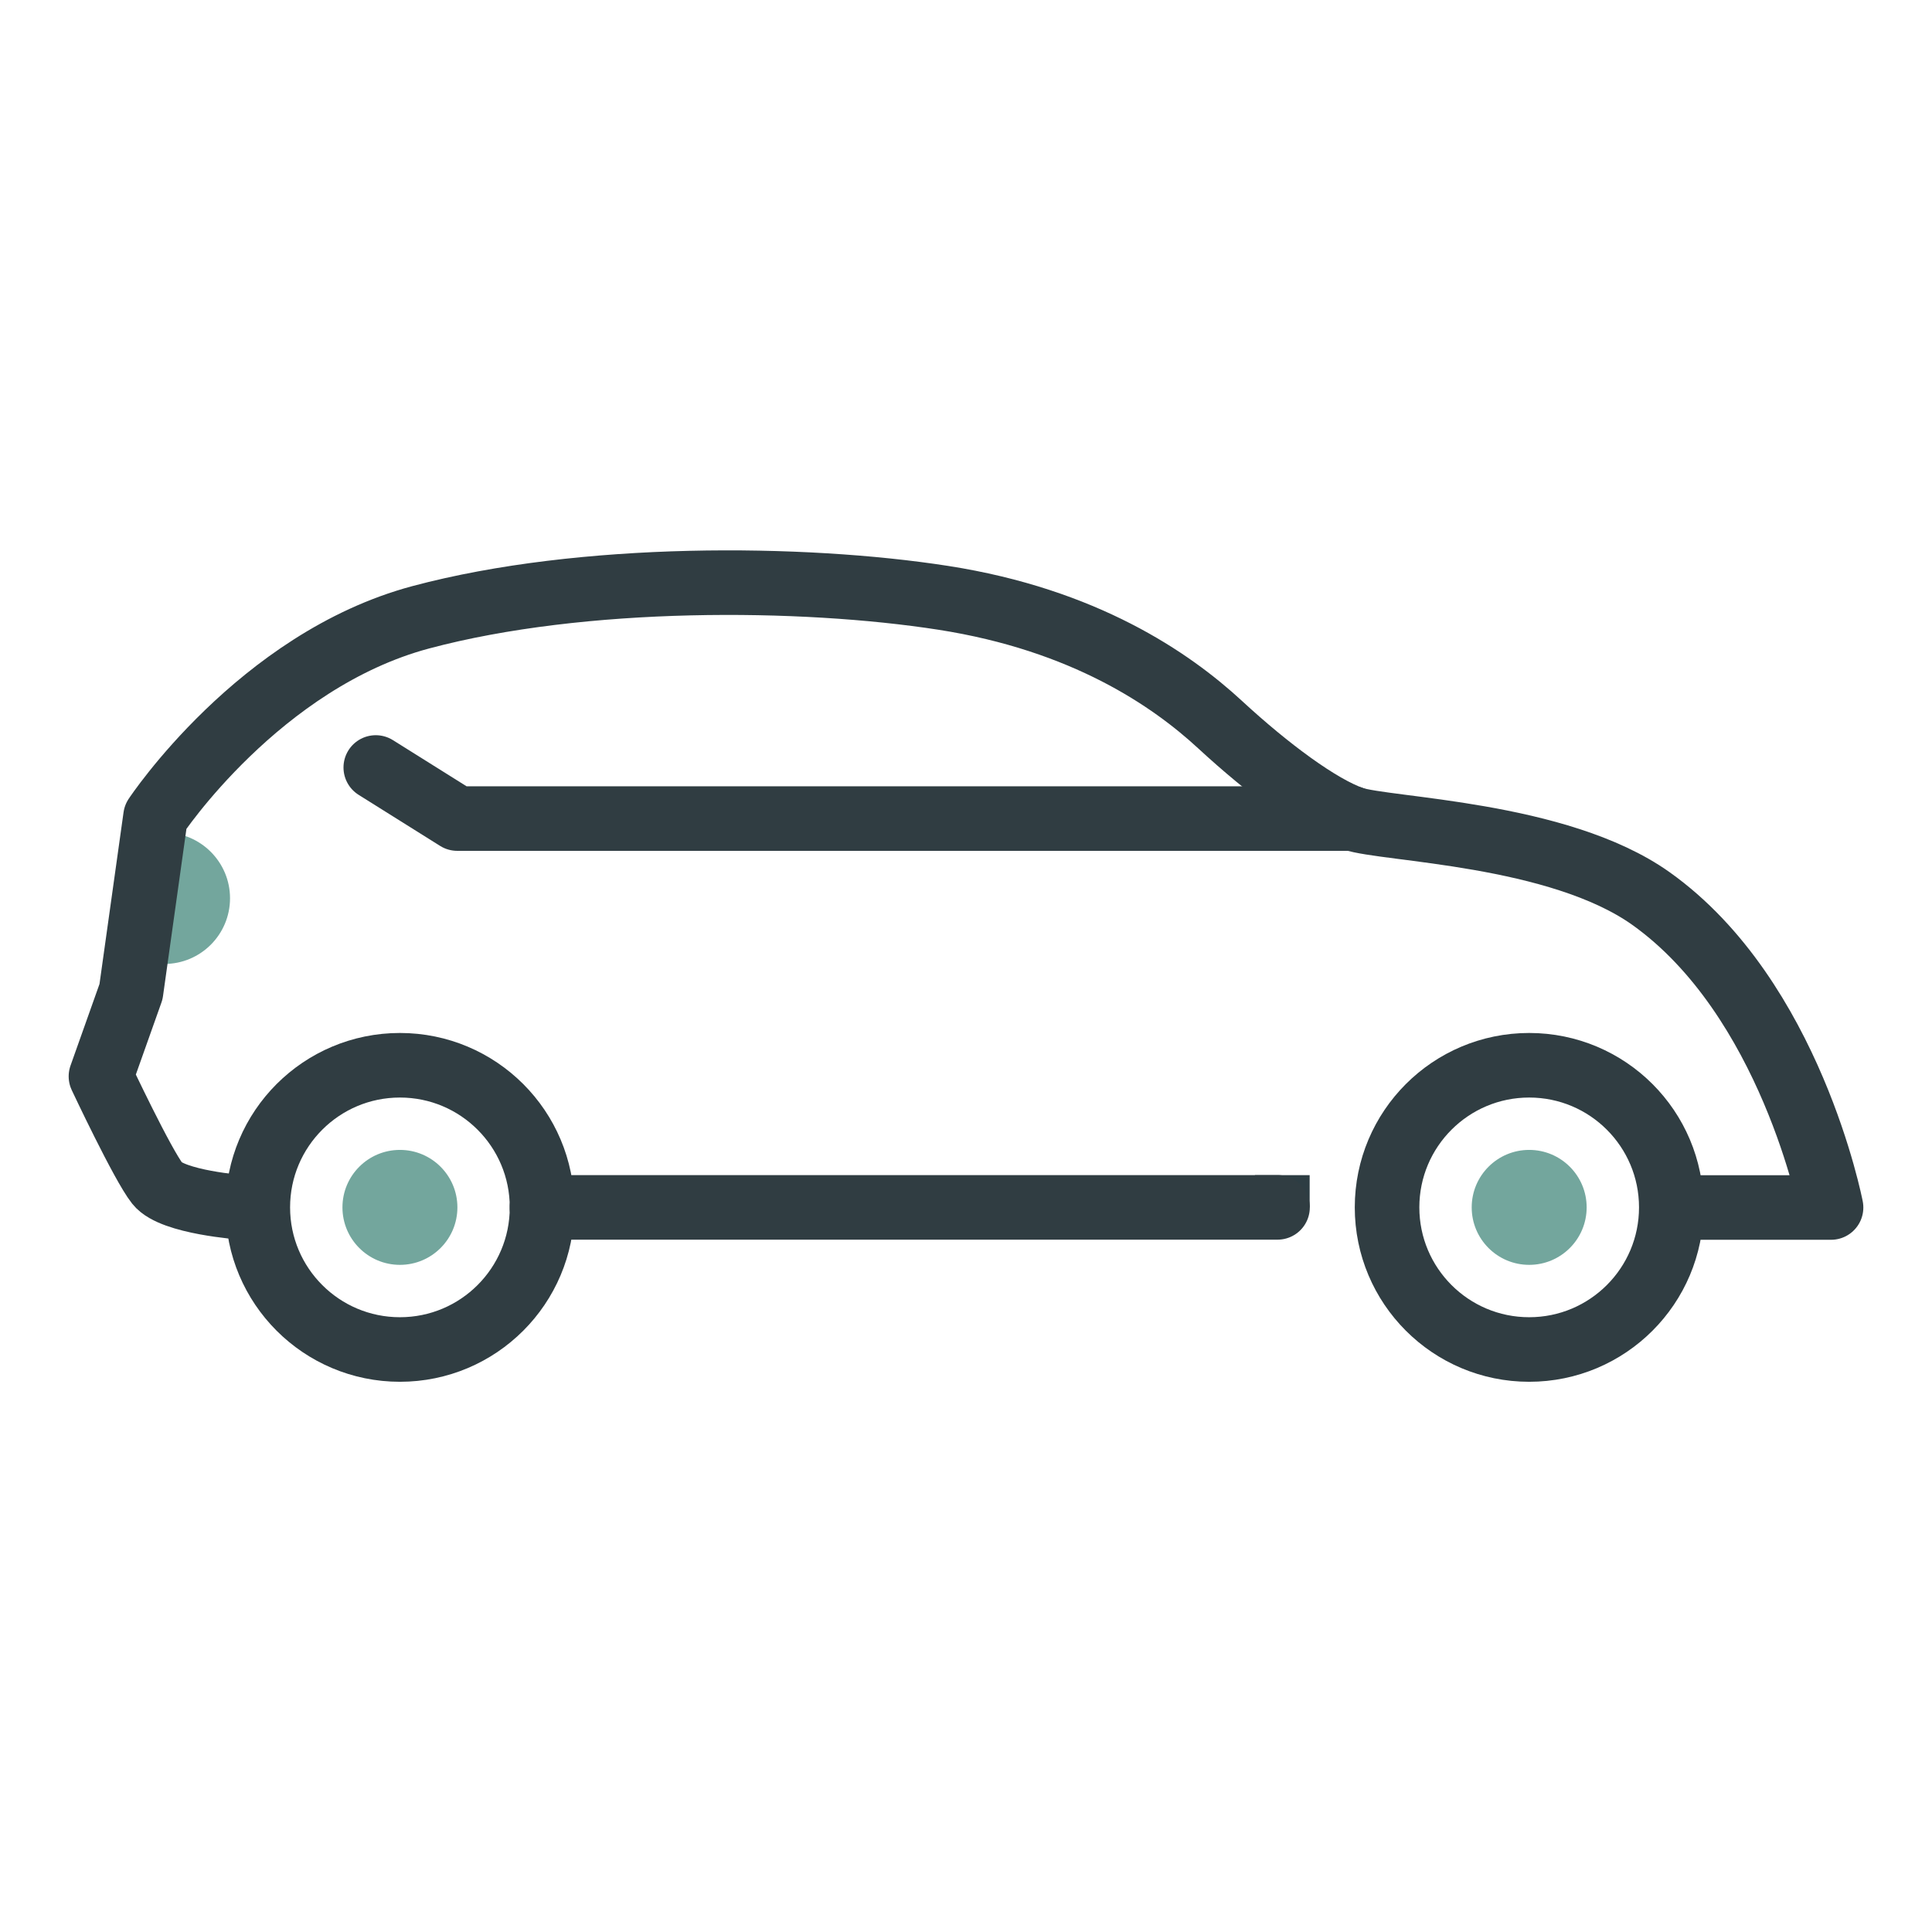
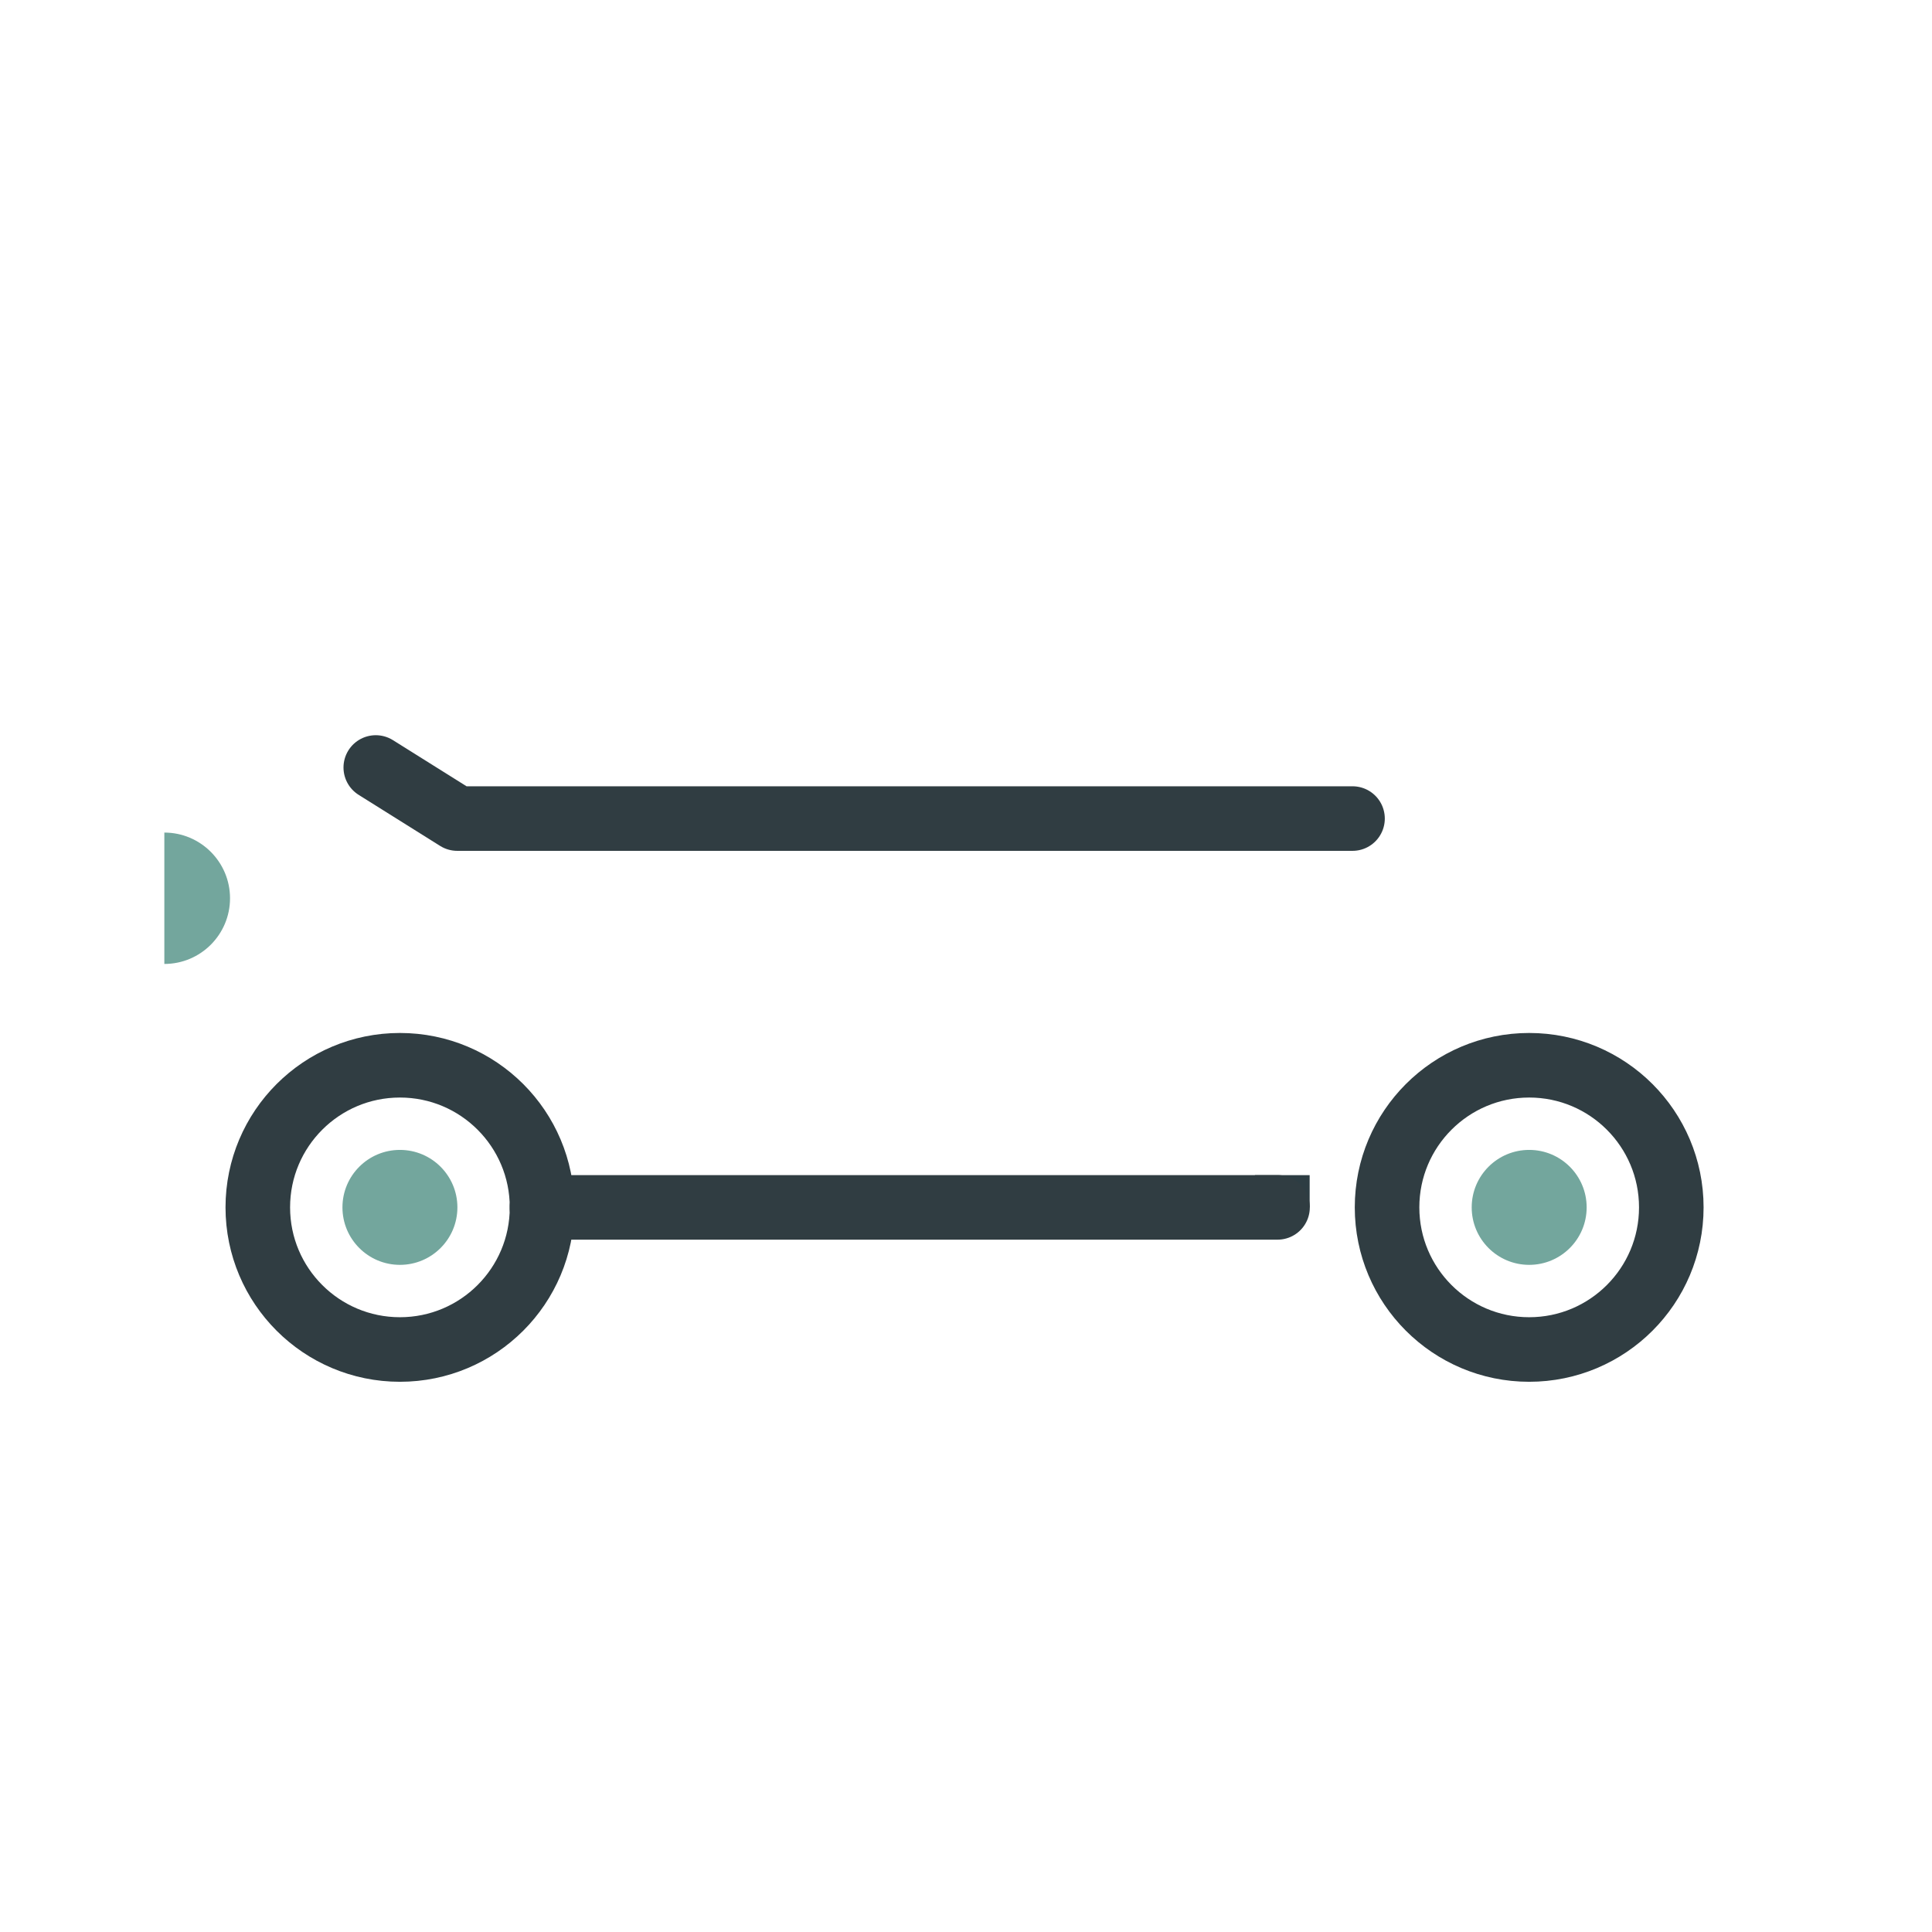
<svg xmlns="http://www.w3.org/2000/svg" version="1.1" id="Calque_1" x="0px" y="0px" width="160px" height="160px" viewBox="0 0 160 160" enable-background="new 0 0 160 160" xml:space="preserve">
  <g>
    <rect x="103.93" y="97.32" fill="#2D3D43" width="4.53" height="2.67" />
    <path fill="#73A69D" d="M13.61,79.83c3.01,0,5.44-2.44,5.44-5.44s-2.44-5.44-5.44-5.44C13.61,68.95,13.61,79.83,13.61,79.83z" />
-     <path fill="none" stroke="#303D42" stroke-width="5.347" stroke-linecap="round" stroke-linejoin="round" stroke-miterlimit="10" d="   M20.05,99.99c0,0-5.77-0.41-7.01-1.97s-4.68-8.88-4.68-8.88l2.49-7.01l2.03-14.49c0,0,8.57-12.94,21.97-16.52   c13.4-3.58,31.58-3.43,43.27-1.61S96.98,56.26,101.03,60s8.26,6.84,10.98,7.79c2.71,0.95,17.03,1.16,24.71,6.62   c11.57,8.23,14.92,25.59,14.92,25.59h-11.47" />
    <circle fill="none" stroke="#303D42" stroke-width="5.347" stroke-linecap="round" stroke-linejoin="round" stroke-miterlimit="10" cx="33.12" cy="99.99" r="11.77" />
    <circle fill="#73A69D" cx="33.12" cy="99.99" r="4.76" />
    <circle fill="none" stroke="#303D42" stroke-width="5.347" stroke-linecap="round" stroke-linejoin="round" stroke-miterlimit="10" cx="126.64" cy="99.99" r="11.77" />
    <circle fill="#73A69D" cx="126.64" cy="99.99" r="4.76" />
    <line fill="none" stroke="#303D42" stroke-width="5.347" stroke-linecap="round" stroke-linejoin="round" stroke-miterlimit="10" x1="44.88" y1="99.99" x2="105.8" y2="99.99" />
    <polyline fill="none" stroke="#303D42" stroke-width="5.347" stroke-linecap="round" stroke-linejoin="round" stroke-miterlimit="10" points="   112.01,67.79 37.87,67.79 31.12,63.56  " />
  </g>
</svg>